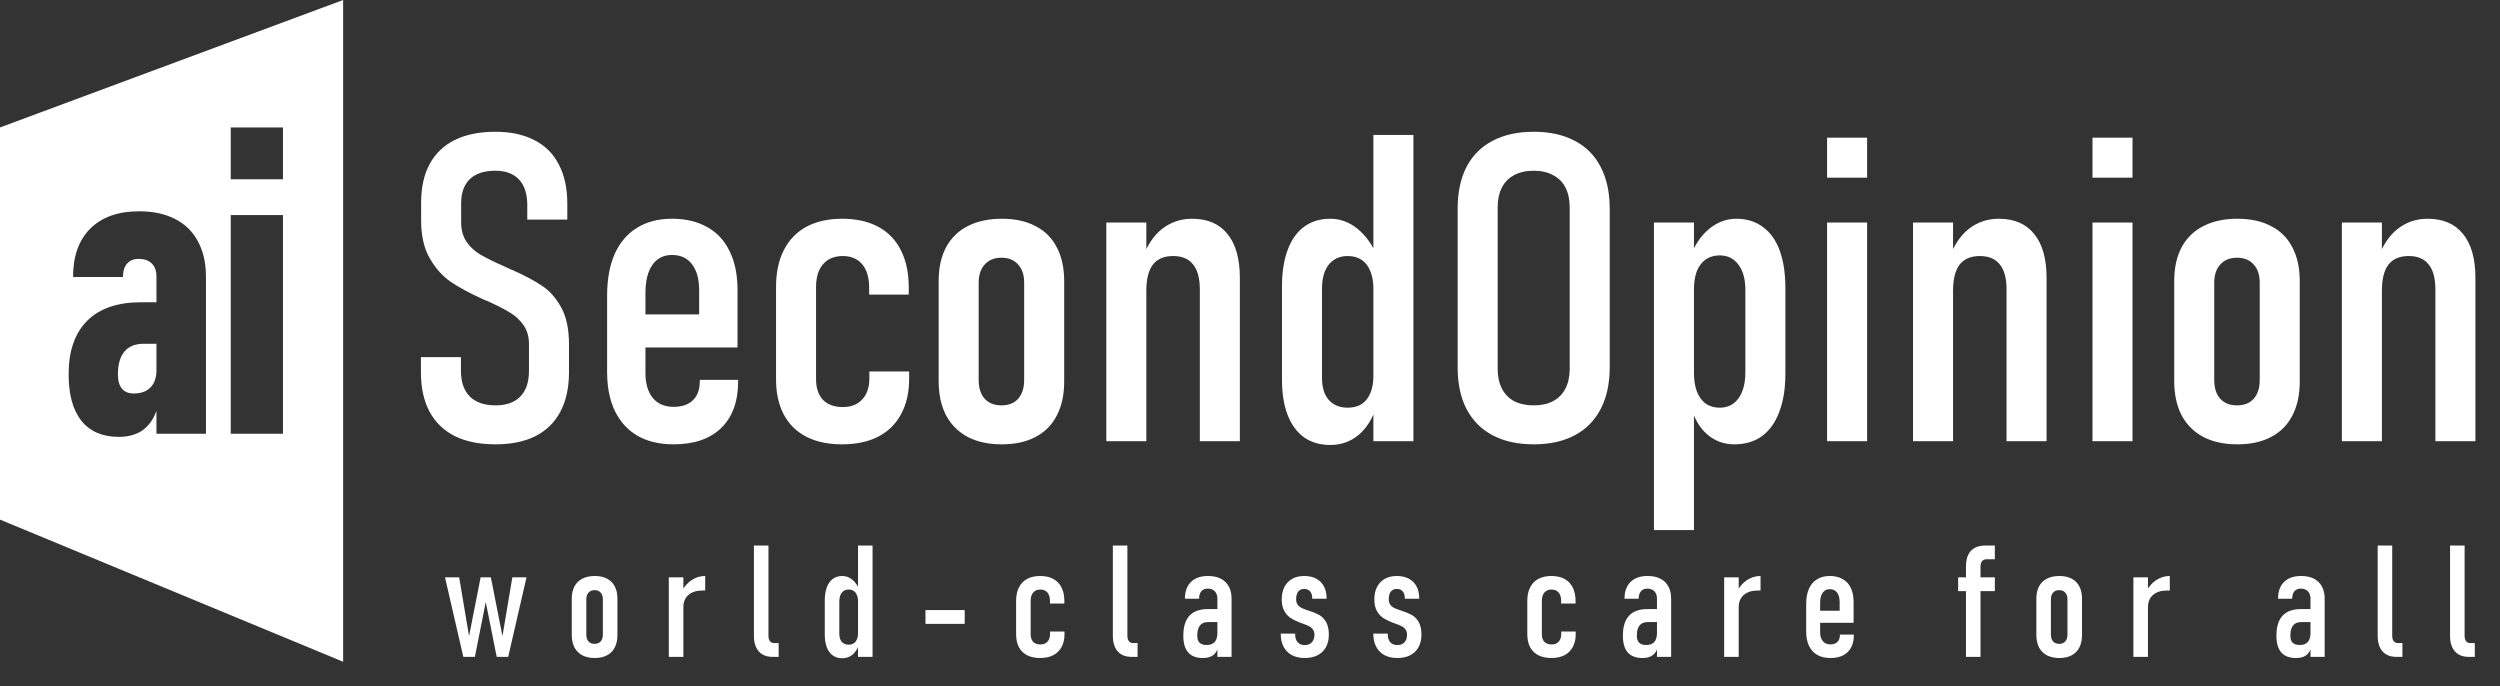
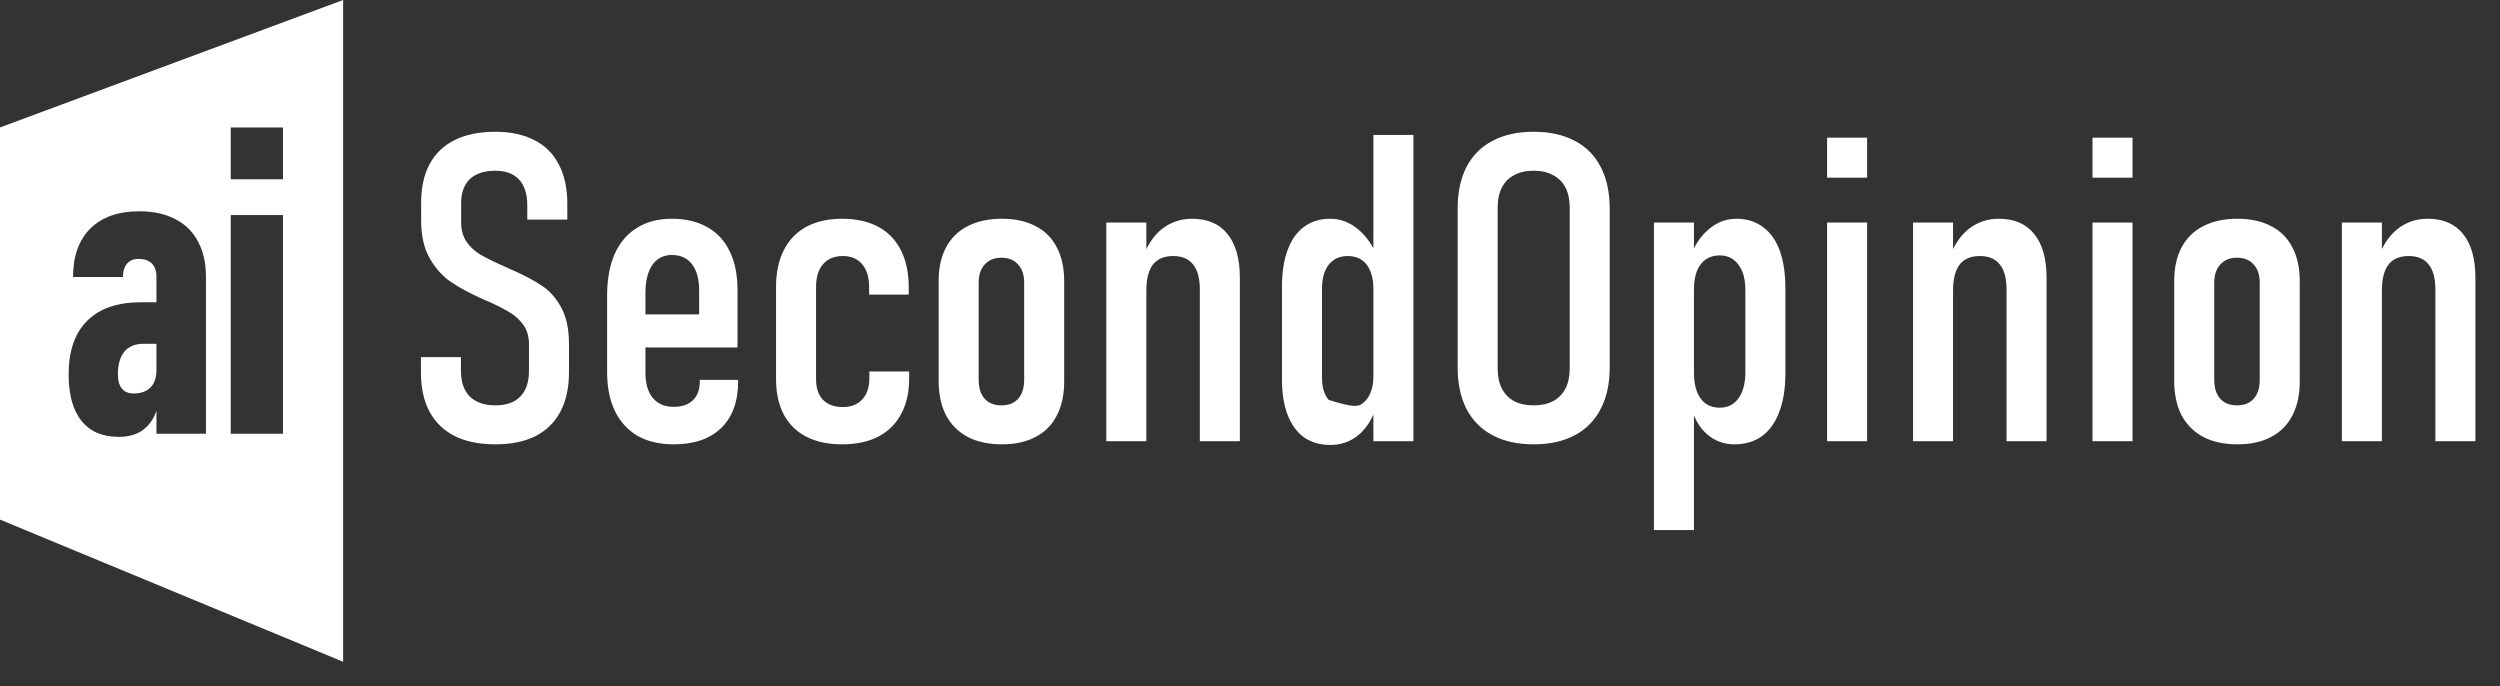
<svg xmlns="http://www.w3.org/2000/svg" width="255" height="70" viewBox="0 0 255 70" fill="none">
  <rect x="0" y="0" width="255" height="70" fill="#333333" stroke="none" />
-   <path d="M50.539 45.322C48.906 45.322 47.524 45.043 46.393 44.484C45.261 43.911 44.402 43.081 43.815 41.992C43.227 40.889 42.934 39.55 42.934 37.975V36.428H47.016V37.824C47.016 38.956 47.316 39.829 47.918 40.445C48.534 41.047 49.408 41.348 50.539 41.348C51.642 41.348 52.487 41.047 53.074 40.445C53.661 39.844 53.955 38.97 53.955 37.824V35.096C53.955 34.337 53.769 33.692 53.397 33.162C53.024 32.632 52.559 32.203 52 31.873C51.441 31.529 50.668 31.135 49.68 30.691C49.651 30.677 49.622 30.67 49.594 30.67C49.565 30.656 49.536 30.641 49.508 30.627L49.207 30.498C47.889 29.896 46.808 29.309 45.963 28.736C45.132 28.163 44.423 27.369 43.836 26.352C43.249 25.335 42.955 24.046 42.955 22.484V20.68C42.955 19.133 43.242 17.822 43.815 16.748C44.402 15.659 45.261 14.836 46.393 14.277C47.524 13.719 48.899 13.44 50.518 13.44C52.093 13.44 53.425 13.726 54.514 14.299C55.617 14.857 56.447 15.688 57.006 16.791C57.579 17.88 57.865 19.204 57.865 20.766V22.398H53.783V20.938C53.783 19.792 53.504 18.918 52.945 18.316C52.387 17.715 51.578 17.414 50.518 17.414C49.386 17.414 48.52 17.701 47.918 18.273C47.331 18.846 47.037 19.663 47.037 20.723V22.678C47.037 23.465 47.223 24.131 47.596 24.676C47.968 25.206 48.434 25.635 48.992 25.965C49.551 26.294 50.317 26.674 51.291 27.104C51.391 27.146 51.484 27.189 51.57 27.232C51.656 27.275 51.749 27.318 51.85 27.361C51.921 27.39 51.993 27.426 52.065 27.469C52.15 27.497 52.229 27.526 52.301 27.555C53.547 28.113 54.55 28.65 55.309 29.166C56.068 29.667 56.712 30.398 57.242 31.357C57.772 32.317 58.037 33.57 58.037 35.117V37.975C58.037 39.55 57.743 40.889 57.156 41.992C56.583 43.081 55.738 43.911 54.621 44.484C53.504 45.043 52.143 45.322 50.539 45.322ZM68.715 45.322C67.283 45.322 66.058 45.036 65.041 44.463C64.038 43.876 63.265 43.031 62.721 41.928C62.191 40.825 61.926 39.493 61.926 37.932V30.133C61.926 28.486 62.184 27.075 62.699 25.9C63.229 24.726 63.988 23.838 64.977 23.236C65.965 22.62 67.154 22.312 68.543 22.312C69.947 22.312 71.15 22.599 72.152 23.172C73.155 23.73 73.914 24.554 74.43 25.643C74.96 26.717 75.225 28.02 75.225 29.553V35.44H64.783V32.066H71.314V29.639C71.314 28.479 71.071 27.583 70.584 26.953C70.111 26.323 69.431 26.008 68.543 26.008C67.684 26.008 67.018 26.344 66.545 27.018C66.072 27.691 65.836 28.65 65.836 29.896V38.039C65.836 39.128 66.087 39.98 66.588 40.596C67.089 41.197 67.798 41.498 68.715 41.498C69.56 41.498 70.212 41.276 70.67 40.832C71.143 40.374 71.379 39.729 71.379 38.898V38.748H75.289V38.898C75.289 40.947 74.716 42.529 73.57 43.647C72.424 44.764 70.806 45.322 68.715 45.322ZM85.902 45.322C84.47 45.322 83.253 45.065 82.25 44.549C81.247 44.033 80.481 43.281 79.951 42.293C79.421 41.29 79.156 40.087 79.156 38.684V29.273C79.156 27.798 79.421 26.545 79.951 25.514C80.481 24.468 81.247 23.673 82.25 23.129C83.267 22.585 84.484 22.312 85.902 22.312C87.335 22.312 88.559 22.585 89.576 23.129C90.593 23.673 91.367 24.475 91.897 25.535C92.426 26.581 92.691 27.841 92.691 29.316V30.047H88.652V29.316C88.652 28.299 88.416 27.512 87.943 26.953C87.471 26.395 86.812 26.115 85.967 26.115C85.107 26.115 84.434 26.395 83.947 26.953C83.475 27.497 83.238 28.271 83.238 29.273V38.684C83.238 39.586 83.475 40.288 83.947 40.789C84.434 41.276 85.107 41.52 85.967 41.52C86.812 41.52 87.471 41.262 87.943 40.746C88.43 40.23 88.674 39.514 88.674 38.598V37.889H92.734V38.598C92.734 40.016 92.462 41.226 91.918 42.228C91.388 43.231 90.615 43.997 89.598 44.527C88.581 45.057 87.349 45.322 85.902 45.322ZM102.188 45.322C100.841 45.322 99.681 45.072 98.707 44.57C97.747 44.055 97.01 43.317 96.494 42.357C95.993 41.383 95.742 40.216 95.742 38.855V28.672C95.742 27.326 95.993 26.18 96.494 25.234C97.01 24.275 97.747 23.551 98.707 23.064C99.681 22.563 100.841 22.312 102.188 22.312C103.534 22.312 104.68 22.563 105.625 23.064C106.585 23.551 107.308 24.275 107.795 25.234C108.296 26.18 108.547 27.326 108.547 28.672V38.92C108.547 40.266 108.296 41.419 107.795 42.379C107.308 43.339 106.585 44.069 105.625 44.57C104.68 45.072 103.534 45.322 102.188 45.322ZM102.145 41.348C102.875 41.348 103.441 41.126 103.842 40.682C104.257 40.223 104.465 39.579 104.465 38.748V28.844C104.465 28.042 104.257 27.419 103.842 26.975C103.441 26.516 102.875 26.287 102.145 26.287C101.428 26.287 100.863 26.516 100.447 26.975C100.032 27.419 99.824 28.042 99.824 28.844V38.748C99.824 39.565 100.025 40.202 100.426 40.66C100.841 41.118 101.414 41.348 102.145 41.348ZM112.844 22.699H116.926V45H112.844V22.699ZM122.383 29.531C122.383 28.385 122.154 27.533 121.695 26.975C121.251 26.402 120.571 26.115 119.654 26.115C118.738 26.115 118.05 26.409 117.592 26.996C117.148 27.583 116.926 28.471 116.926 29.66L116.475 26.459C116.976 25.07 117.663 24.031 118.537 23.344C119.425 22.656 120.442 22.312 121.588 22.312C123.163 22.312 124.367 22.828 125.197 23.859C126.042 24.891 126.465 26.38 126.465 28.328V45H122.383V29.531ZM140.086 13.762H144.168V45H140.086V13.762ZM135.682 45.387C134.65 45.387 133.762 45.129 133.018 44.613C132.287 44.083 131.729 43.324 131.342 42.336C130.955 41.333 130.762 40.13 130.762 38.727V29.209C130.762 27.762 130.955 26.523 131.342 25.492C131.729 24.447 132.287 23.659 133.018 23.129C133.762 22.585 134.65 22.312 135.682 22.312C136.699 22.312 137.63 22.656 138.475 23.344C139.32 24.031 140.007 24.998 140.537 26.244L140.086 29.424C140.086 28.736 139.979 28.142 139.764 27.641C139.563 27.139 139.27 26.76 138.883 26.502C138.496 26.244 138.023 26.115 137.465 26.115C136.648 26.115 136.004 26.409 135.531 26.996C135.073 27.583 134.844 28.4 134.844 29.445V38.555C134.844 39.514 135.073 40.259 135.531 40.789C136.004 41.319 136.648 41.584 137.465 41.584C138.023 41.584 138.496 41.462 138.883 41.219C139.27 40.961 139.563 40.596 139.764 40.123C139.979 39.636 140.086 39.056 140.086 38.383L140.387 41.498C139.986 42.73 139.377 43.69 138.561 44.377C137.744 45.05 136.785 45.387 135.682 45.387ZM156.436 45.322C154.803 45.322 153.406 45.014 152.246 44.398C151.086 43.783 150.198 42.887 149.582 41.713C148.98 40.538 148.68 39.128 148.68 37.48V21.281C148.68 19.62 148.98 18.202 149.582 17.027C150.198 15.853 151.086 14.965 152.246 14.363C153.406 13.747 154.803 13.44 156.436 13.44C158.068 13.44 159.465 13.747 160.625 14.363C161.785 14.965 162.666 15.853 163.268 17.027C163.883 18.202 164.191 19.62 164.191 21.281V37.48C164.191 39.128 163.883 40.538 163.268 41.713C162.666 42.887 161.785 43.783 160.625 44.398C159.465 45.014 158.068 45.322 156.436 45.322ZM156.436 41.348C157.209 41.348 157.868 41.204 158.412 40.918C158.971 40.617 159.393 40.188 159.68 39.629C159.966 39.07 160.109 38.397 160.109 37.609V21.152C160.109 20.365 159.966 19.691 159.68 19.133C159.393 18.574 158.971 18.152 158.412 17.865C157.868 17.564 157.209 17.414 156.436 17.414C155.662 17.414 154.996 17.564 154.438 17.865C153.893 18.152 153.478 18.574 153.191 19.133C152.905 19.691 152.762 20.365 152.762 21.152V37.609C152.762 38.397 152.905 39.07 153.191 39.629C153.478 40.188 153.893 40.617 154.438 40.918C154.996 41.204 155.662 41.348 156.436 41.348ZM168.703 22.699H172.785V54.066H168.703V22.699ZM176.91 45.322C175.85 45.322 174.926 44.986 174.139 44.312C173.365 43.639 172.814 42.701 172.484 41.498L172.785 38.039C172.785 38.784 172.885 39.421 173.086 39.951C173.301 40.481 173.602 40.889 173.988 41.176C174.389 41.448 174.862 41.584 175.406 41.584C176.223 41.584 176.86 41.269 177.318 40.639C177.791 39.994 178.027 39.099 178.027 37.953V29.574C178.027 28.471 177.791 27.612 177.318 26.996C176.86 26.366 176.223 26.051 175.406 26.051C174.862 26.051 174.389 26.187 173.988 26.459C173.602 26.731 173.301 27.125 173.086 27.641C172.885 28.156 172.785 28.772 172.785 29.488L172.334 26.395C172.792 25.091 173.444 24.088 174.289 23.387C175.134 22.671 176.072 22.312 177.104 22.312C178.163 22.312 179.066 22.592 179.811 23.15C180.57 23.695 181.143 24.497 181.529 25.557C181.916 26.616 182.109 27.898 182.109 29.402V38.103C182.109 39.622 181.902 40.925 181.486 42.014C181.085 43.088 180.498 43.911 179.725 44.484C178.951 45.043 178.013 45.322 176.91 45.322ZM186.363 14.041H190.445V18.123H186.363V14.041ZM186.363 22.699H190.445V45H186.363V22.699ZM195.129 22.699H199.211V45H195.129V22.699ZM204.668 29.531C204.668 28.385 204.439 27.533 203.98 26.975C203.536 26.402 202.856 26.115 201.939 26.115C201.023 26.115 200.335 26.409 199.877 26.996C199.433 27.583 199.211 28.471 199.211 29.66L198.76 26.459C199.261 25.07 199.949 24.031 200.822 23.344C201.71 22.656 202.727 22.312 203.873 22.312C205.449 22.312 206.652 22.828 207.482 23.859C208.327 24.891 208.75 26.38 208.75 28.328V45H204.668V29.531ZM213.434 14.041H217.516V18.123H213.434V14.041ZM213.434 22.699H217.516V45H213.434V22.699ZM228.215 45.322C226.868 45.322 225.708 45.072 224.734 44.57C223.775 44.055 223.037 43.317 222.521 42.357C222.02 41.383 221.77 40.216 221.77 38.855V28.672C221.77 27.326 222.02 26.18 222.521 25.234C223.037 24.275 223.775 23.551 224.734 23.064C225.708 22.563 226.868 22.312 228.215 22.312C229.561 22.312 230.707 22.563 231.652 23.064C232.612 23.551 233.335 24.275 233.822 25.234C234.324 26.18 234.574 27.326 234.574 28.672V38.92C234.574 40.266 234.324 41.419 233.822 42.379C233.335 43.339 232.612 44.069 231.652 44.57C230.707 45.072 229.561 45.322 228.215 45.322ZM228.172 41.348C228.902 41.348 229.468 41.126 229.869 40.682C230.285 40.223 230.492 39.579 230.492 38.748V28.844C230.492 28.042 230.285 27.419 229.869 26.975C229.468 26.516 228.902 26.287 228.172 26.287C227.456 26.287 226.89 26.516 226.475 26.975C226.059 27.419 225.852 28.042 225.852 28.844V38.748C225.852 39.565 226.052 40.202 226.453 40.66C226.868 41.118 227.441 41.348 228.172 41.348ZM238.871 22.699H242.953V45H238.871V22.699ZM248.41 29.531C248.41 28.385 248.181 27.533 247.723 26.975C247.279 26.402 246.598 26.115 245.682 26.115C244.765 26.115 244.077 26.409 243.619 26.996C243.175 27.583 242.953 28.471 242.953 29.66L242.502 26.459C243.003 25.07 243.691 24.031 244.564 23.344C245.452 22.656 246.469 22.312 247.615 22.312C249.191 22.312 250.394 22.828 251.225 23.859C252.07 24.891 252.492 26.38 252.492 28.328V45H248.41V29.531Z" fill="white" />
-   <path d="M45.391 58.891H46.836L47.844 64.883L49.023 58.891H50.07L51.25 64.883L52.258 58.891H53.703L51.836 67H50.664L49.547 61.406L48.438 67H47.258L45.391 58.891ZM60.664 67.117C60.175 67.117 59.753 67.026 59.399 66.844C59.05 66.656 58.782 66.388 58.594 66.039C58.412 65.685 58.321 65.26 58.321 64.766V61.062C58.321 60.573 58.412 60.156 58.594 59.812C58.782 59.464 59.05 59.2 59.399 59.023C59.753 58.841 60.175 58.75 60.664 58.75C61.154 58.75 61.571 58.841 61.914 59.023C62.263 59.2 62.526 59.464 62.703 59.812C62.886 60.156 62.977 60.573 62.977 61.062V64.789C62.977 65.279 62.886 65.698 62.703 66.047C62.526 66.396 62.263 66.662 61.914 66.844C61.571 67.026 61.154 67.117 60.664 67.117ZM60.649 65.672C60.914 65.672 61.12 65.591 61.266 65.43C61.417 65.263 61.492 65.029 61.492 64.727V61.125C61.492 60.833 61.417 60.607 61.266 60.445C61.12 60.279 60.914 60.195 60.649 60.195C60.388 60.195 60.183 60.279 60.032 60.445C59.88 60.607 59.805 60.833 59.805 61.125V64.727C59.805 65.023 59.878 65.255 60.024 65.422C60.175 65.588 60.383 65.672 60.649 65.672ZM68.219 58.891H69.704V67H68.219V58.891ZM71.93 60.234C71.894 60.234 71.852 60.234 71.805 60.234C71.764 60.234 71.712 60.234 71.649 60.234C71.045 60.234 70.571 60.383 70.227 60.68C69.889 60.971 69.714 61.375 69.704 61.891L69.54 60.305C69.805 59.815 70.144 59.435 70.555 59.164C70.972 58.888 71.43 58.75 71.93 58.75V60.234ZM78.384 64.852C78.384 65.086 78.433 65.268 78.532 65.398C78.636 65.529 78.785 65.594 78.978 65.594H79.423V67H78.798C78.194 67 77.725 66.812 77.392 66.438C77.063 66.062 76.899 65.534 76.899 64.852V55.641H78.384V64.852ZM87.517 55.641H89.001V67H87.517V55.641ZM85.915 67.141C85.54 67.141 85.217 67.047 84.947 66.859C84.681 66.667 84.478 66.391 84.337 66.031C84.197 65.667 84.126 65.229 84.126 64.719V61.258C84.126 60.732 84.197 60.281 84.337 59.906C84.478 59.526 84.681 59.24 84.947 59.047C85.217 58.849 85.54 58.75 85.915 58.75C86.285 58.75 86.624 58.875 86.931 59.125C87.238 59.375 87.488 59.727 87.681 60.18L87.517 61.336C87.517 61.086 87.478 60.87 87.4 60.688C87.327 60.505 87.22 60.367 87.079 60.273C86.939 60.18 86.767 60.133 86.564 60.133C86.267 60.133 86.032 60.24 85.861 60.453C85.694 60.667 85.611 60.964 85.611 61.344V64.656C85.611 65.005 85.694 65.276 85.861 65.469C86.032 65.662 86.267 65.758 86.564 65.758C86.767 65.758 86.939 65.713 87.079 65.625C87.22 65.531 87.327 65.398 87.4 65.227C87.478 65.049 87.517 64.838 87.517 64.594L87.626 65.727C87.48 66.174 87.259 66.523 86.962 66.773C86.665 67.018 86.316 67.141 85.915 67.141ZM98.4 62.227V63.633H94.4V62.227H98.4ZM106.096 67.117C105.575 67.117 105.132 67.023 104.768 66.836C104.403 66.648 104.124 66.375 103.932 66.016C103.739 65.651 103.643 65.213 103.643 64.703V61.281C103.643 60.745 103.739 60.289 103.932 59.914C104.124 59.534 104.403 59.245 104.768 59.047C105.137 58.849 105.58 58.75 106.096 58.75C106.616 58.75 107.062 58.849 107.432 59.047C107.801 59.245 108.083 59.536 108.275 59.922C108.468 60.302 108.564 60.76 108.564 61.297V61.562H107.096V61.297C107.096 60.927 107.01 60.641 106.838 60.438C106.666 60.234 106.426 60.133 106.119 60.133C105.807 60.133 105.562 60.234 105.385 60.438C105.213 60.635 105.127 60.917 105.127 61.281V64.703C105.127 65.031 105.213 65.287 105.385 65.469C105.562 65.646 105.807 65.734 106.119 65.734C106.426 65.734 106.666 65.641 106.838 65.453C107.015 65.266 107.103 65.005 107.103 64.672V64.414H108.58V64.672C108.58 65.188 108.481 65.628 108.283 65.992C108.09 66.357 107.809 66.635 107.439 66.828C107.07 67.021 106.622 67.117 106.096 67.117ZM114.994 64.852C114.994 65.086 115.044 65.268 115.143 65.398C115.247 65.529 115.395 65.594 115.588 65.594H116.033V67H115.408C114.804 67 114.336 66.812 114.002 66.438C113.674 66.062 113.51 65.534 113.51 64.852V55.641H114.994V64.852ZM124.174 61.07C124.174 60.742 124.086 60.49 123.909 60.312C123.737 60.13 123.495 60.039 123.182 60.039C122.906 60.039 122.69 60.13 122.534 60.312C122.383 60.49 122.307 60.742 122.307 61.07H120.862C120.862 60.331 121.068 59.76 121.479 59.359C121.891 58.953 122.471 58.75 123.221 58.75C123.726 58.75 124.159 58.841 124.518 59.023C124.878 59.206 125.151 59.471 125.338 59.82C125.526 60.164 125.62 60.581 125.62 61.07V67H124.174V61.07ZM122.698 67.117C122.031 67.117 121.531 66.93 121.198 66.555C120.864 66.174 120.698 65.604 120.698 64.844C120.698 63.932 120.906 63.253 121.323 62.805C121.739 62.352 122.367 62.125 123.206 62.125H124.245L124.354 63.453H123.213C122.849 63.453 122.575 63.57 122.393 63.805C122.211 64.034 122.12 64.38 122.12 64.844C122.12 65.162 122.198 65.398 122.354 65.555C122.516 65.711 122.755 65.789 123.073 65.789C123.443 65.789 123.719 65.688 123.901 65.484C124.083 65.276 124.174 64.966 124.174 64.555L124.338 65.305C124.333 65.706 124.268 66.042 124.143 66.312C124.023 66.583 123.841 66.787 123.596 66.922C123.357 67.052 123.057 67.117 122.698 67.117ZM133.089 67.117C132.584 67.117 132.146 67.021 131.776 66.828C131.412 66.63 131.13 66.349 130.933 65.984C130.735 65.615 130.636 65.182 130.636 64.688V64.625H132.104V64.688C132.104 65.037 132.19 65.31 132.362 65.508C132.534 65.701 132.776 65.797 133.089 65.797C133.396 65.797 133.636 65.703 133.808 65.516C133.985 65.328 134.073 65.07 134.073 64.742C134.073 64.523 134.021 64.346 133.917 64.211C133.818 64.07 133.69 63.961 133.534 63.883C133.378 63.8 133.156 63.706 132.87 63.602C132.849 63.596 132.828 63.591 132.808 63.586C132.792 63.581 132.774 63.573 132.753 63.562C132.737 63.557 132.722 63.552 132.706 63.547C132.696 63.542 132.683 63.536 132.667 63.531C132.281 63.385 131.953 63.229 131.683 63.062C131.417 62.896 131.193 62.656 131.011 62.344C130.828 62.031 130.737 61.63 130.737 61.141C130.737 60.651 130.828 60.227 131.011 59.867C131.198 59.508 131.464 59.232 131.808 59.039C132.151 58.846 132.558 58.75 133.026 58.75C133.5 58.75 133.909 58.841 134.253 59.023C134.597 59.206 134.86 59.469 135.042 59.812C135.224 60.151 135.315 60.555 135.315 61.023V61.07H133.847V61.008C133.847 60.711 133.774 60.482 133.628 60.32C133.487 60.154 133.287 60.07 133.026 60.07C132.766 60.07 132.563 60.161 132.417 60.344C132.276 60.526 132.206 60.781 132.206 61.109C132.206 61.333 132.255 61.518 132.354 61.664C132.453 61.805 132.581 61.917 132.737 62C132.899 62.078 133.104 62.159 133.354 62.242C133.365 62.247 133.378 62.253 133.393 62.258C133.409 62.258 133.422 62.26 133.433 62.266C133.438 62.271 133.446 62.273 133.456 62.273C133.466 62.273 133.474 62.276 133.479 62.281C133.917 62.422 134.271 62.568 134.542 62.719C134.818 62.865 135.052 63.099 135.245 63.422C135.443 63.745 135.542 64.185 135.542 64.742C135.542 65.232 135.443 65.656 135.245 66.016C135.047 66.37 134.763 66.643 134.393 66.836C134.029 67.023 133.594 67.117 133.089 67.117ZM142.534 67.117C142.029 67.117 141.592 67.021 141.222 66.828C140.857 66.63 140.576 66.349 140.378 65.984C140.18 65.615 140.081 65.182 140.081 64.688V64.625H141.55V64.688C141.55 65.037 141.636 65.31 141.808 65.508C141.98 65.701 142.222 65.797 142.534 65.797C142.842 65.797 143.081 65.703 143.253 65.516C143.43 65.328 143.519 65.07 143.519 64.742C143.519 64.523 143.467 64.346 143.363 64.211C143.264 64.07 143.136 63.961 142.98 63.883C142.823 63.8 142.602 63.706 142.316 63.602C142.295 63.596 142.274 63.591 142.253 63.586C142.238 63.581 142.219 63.573 142.198 63.562C142.183 63.557 142.167 63.552 142.152 63.547C142.141 63.542 142.128 63.536 142.113 63.531C141.727 63.385 141.399 63.229 141.128 63.062C140.863 62.896 140.639 62.656 140.456 62.344C140.274 62.031 140.183 61.63 140.183 61.141C140.183 60.651 140.274 60.227 140.456 59.867C140.644 59.508 140.909 59.232 141.253 59.039C141.597 58.846 142.003 58.75 142.472 58.75C142.946 58.75 143.355 58.841 143.698 59.023C144.042 59.206 144.305 59.469 144.488 59.812C144.67 60.151 144.761 60.555 144.761 61.023V61.07H143.292V61.008C143.292 60.711 143.219 60.482 143.073 60.32C142.933 60.154 142.732 60.07 142.472 60.07C142.211 60.07 142.008 60.161 141.863 60.344C141.722 60.526 141.652 60.781 141.652 61.109C141.652 61.333 141.701 61.518 141.8 61.664C141.899 61.805 142.027 61.917 142.183 62C142.344 62.078 142.55 62.159 142.8 62.242C142.81 62.247 142.823 62.253 142.839 62.258C142.855 62.258 142.868 62.26 142.878 62.266C142.883 62.271 142.891 62.273 142.902 62.273C142.912 62.273 142.92 62.276 142.925 62.281C143.363 62.422 143.717 62.568 143.988 62.719C144.264 62.865 144.498 63.099 144.691 63.422C144.889 63.745 144.988 64.185 144.988 64.742C144.988 65.232 144.889 65.656 144.691 66.016C144.493 66.37 144.209 66.643 143.839 66.836C143.474 67.023 143.04 67.117 142.534 67.117ZM158.238 67.117C157.717 67.117 157.275 67.023 156.91 66.836C156.545 66.648 156.267 66.375 156.074 66.016C155.881 65.651 155.785 65.213 155.785 64.703V61.281C155.785 60.745 155.881 60.289 156.074 59.914C156.267 59.534 156.545 59.245 156.91 59.047C157.28 58.849 157.723 58.75 158.238 58.75C158.759 58.75 159.204 58.849 159.574 59.047C159.944 59.245 160.225 59.536 160.418 59.922C160.611 60.302 160.707 60.76 160.707 61.297V61.562H159.238V61.297C159.238 60.927 159.152 60.641 158.98 60.438C158.808 60.234 158.569 60.133 158.262 60.133C157.949 60.133 157.704 60.234 157.527 60.438C157.355 60.635 157.269 60.917 157.269 61.281V64.703C157.269 65.031 157.355 65.287 157.527 65.469C157.704 65.646 157.949 65.734 158.262 65.734C158.569 65.734 158.808 65.641 158.98 65.453C159.157 65.266 159.246 65.005 159.246 64.672V64.414H160.723V64.672C160.723 65.188 160.624 65.628 160.426 65.992C160.233 66.357 159.952 66.635 159.582 66.828C159.212 67.021 158.764 67.117 158.238 67.117ZM169.012 61.07C169.012 60.742 168.923 60.49 168.746 60.312C168.574 60.13 168.332 60.039 168.02 60.039C167.744 60.039 167.528 60.13 167.371 60.312C167.22 60.49 167.145 60.742 167.145 61.07H165.699C165.699 60.331 165.905 59.76 166.317 59.359C166.728 58.953 167.309 58.75 168.059 58.75C168.564 58.75 168.996 58.841 169.356 59.023C169.715 59.206 169.988 59.471 170.176 59.82C170.363 60.164 170.457 60.581 170.457 61.07V67H169.012V61.07ZM167.535 67.117C166.869 67.117 166.369 66.93 166.035 66.555C165.702 66.174 165.535 65.604 165.535 64.844C165.535 63.932 165.744 63.253 166.16 62.805C166.577 62.352 167.205 62.125 168.043 62.125H169.082L169.192 63.453H168.051C167.686 63.453 167.413 63.57 167.231 63.805C167.048 64.034 166.957 64.38 166.957 64.844C166.957 65.162 167.035 65.398 167.192 65.555C167.353 65.711 167.593 65.789 167.91 65.789C168.28 65.789 168.556 65.688 168.738 65.484C168.921 65.276 169.012 64.966 169.012 64.555L169.176 65.305C169.171 65.706 169.106 66.042 168.981 66.312C168.861 66.583 168.679 66.787 168.434 66.922C168.194 67.052 167.895 67.117 167.535 67.117ZM175.864 58.891H177.348V67H175.864V58.891ZM179.575 60.234C179.538 60.234 179.497 60.234 179.45 60.234C179.408 60.234 179.356 60.234 179.293 60.234C178.689 60.234 178.215 60.383 177.872 60.68C177.533 60.971 177.359 61.375 177.348 61.891L177.184 60.305C177.45 59.815 177.788 59.435 178.2 59.164C178.616 58.888 179.075 58.75 179.575 58.75V60.234ZM186.7 67.117C186.179 67.117 185.734 67.013 185.364 66.805C184.999 66.591 184.718 66.284 184.52 65.883C184.328 65.482 184.231 64.997 184.231 64.43V61.594C184.231 60.995 184.325 60.482 184.512 60.055C184.705 59.628 184.981 59.305 185.341 59.086C185.7 58.862 186.132 58.75 186.637 58.75C187.148 58.75 187.585 58.854 187.95 59.062C188.315 59.266 188.591 59.565 188.778 59.961C188.971 60.352 189.067 60.825 189.067 61.383V63.523H185.27V62.297H187.645V61.414C187.645 60.992 187.557 60.667 187.38 60.438C187.208 60.208 186.96 60.094 186.637 60.094C186.325 60.094 186.083 60.216 185.911 60.461C185.739 60.706 185.653 61.055 185.653 61.508V64.469C185.653 64.865 185.744 65.174 185.927 65.398C186.109 65.617 186.367 65.727 186.7 65.727C187.007 65.727 187.244 65.646 187.411 65.484C187.583 65.318 187.669 65.083 187.669 64.781V64.727H189.091V64.781C189.091 65.526 188.882 66.102 188.466 66.508C188.049 66.914 187.46 67.117 186.7 67.117ZM200.529 57.789C200.529 57.081 200.695 56.547 201.029 56.188C201.367 55.823 201.875 55.641 202.552 55.641H203.474V57.047H202.599C202.412 57.047 202.266 57.115 202.162 57.25C202.063 57.385 202.013 57.568 202.013 57.797V67H200.529V57.789ZM199.732 58.891H203.474V60.297H199.732V58.891ZM210.053 67.117C209.563 67.117 209.141 67.026 208.787 66.844C208.438 66.656 208.17 66.388 207.982 66.039C207.8 65.685 207.709 65.26 207.709 64.766V61.062C207.709 60.573 207.8 60.156 207.982 59.812C208.17 59.464 208.438 59.2 208.787 59.023C209.141 58.841 209.563 58.75 210.053 58.75C210.542 58.75 210.959 58.841 211.303 59.023C211.651 59.2 211.914 59.464 212.092 59.812C212.274 60.156 212.365 60.573 212.365 61.062V64.789C212.365 65.279 212.274 65.698 212.092 66.047C211.914 66.396 211.651 66.662 211.303 66.844C210.959 67.026 210.542 67.117 210.053 67.117ZM210.037 65.672C210.303 65.672 210.508 65.591 210.654 65.43C210.805 65.263 210.881 65.029 210.881 64.727V61.125C210.881 60.833 210.805 60.607 210.654 60.445C210.508 60.279 210.303 60.195 210.037 60.195C209.776 60.195 209.571 60.279 209.42 60.445C209.269 60.607 209.193 60.833 209.193 61.125V64.727C209.193 65.023 209.266 65.255 209.412 65.422C209.563 65.588 209.771 65.672 210.037 65.672ZM217.607 58.891H219.092V67H217.607V58.891ZM221.318 60.234C221.282 60.234 221.24 60.234 221.193 60.234C221.152 60.234 221.1 60.234 221.037 60.234C220.433 60.234 219.959 60.383 219.615 60.68C219.277 60.971 219.102 61.375 219.092 61.891L218.928 60.305C219.193 59.815 219.532 59.435 219.943 59.164C220.36 58.888 220.818 58.75 221.318 58.75V60.234ZM235.671 61.07C235.671 60.742 235.582 60.49 235.405 60.312C235.233 60.13 234.991 60.039 234.678 60.039C234.402 60.039 234.186 60.13 234.03 60.312C233.879 60.49 233.803 60.742 233.803 61.07H232.358C232.358 60.331 232.564 59.76 232.975 59.359C233.387 58.953 233.967 58.75 234.717 58.75C235.223 58.75 235.655 58.841 236.014 59.023C236.374 59.206 236.647 59.471 236.835 59.82C237.022 60.164 237.116 60.581 237.116 61.07V67H235.671V61.07ZM234.194 67.117C233.527 67.117 233.027 66.93 232.694 66.555C232.361 66.174 232.194 65.604 232.194 64.844C232.194 63.932 232.402 63.253 232.819 62.805C233.236 62.352 233.863 62.125 234.702 62.125H235.741L235.85 63.453H234.71C234.345 63.453 234.072 63.57 233.889 63.805C233.707 64.034 233.616 64.38 233.616 64.844C233.616 65.162 233.694 65.398 233.85 65.555C234.012 65.711 234.251 65.789 234.569 65.789C234.939 65.789 235.215 65.688 235.397 65.484C235.579 65.276 235.671 64.966 235.671 64.555L235.835 65.305C235.829 65.706 235.764 66.042 235.639 66.312C235.52 66.583 235.337 66.787 235.092 66.922C234.853 67.052 234.553 67.117 234.194 67.117ZM244.007 64.852C244.007 65.086 244.056 65.268 244.155 65.398C244.259 65.529 244.408 65.594 244.601 65.594H245.046V67H244.421C243.817 67 243.348 66.812 243.015 66.438C242.687 66.062 242.523 65.534 242.523 64.852V55.641H244.007V64.852ZM251.39 64.852C251.39 65.086 251.439 65.268 251.538 65.398C251.643 65.529 251.791 65.594 251.984 65.594H252.429V67H251.804C251.2 67 250.731 66.812 250.398 66.438C250.07 66.062 249.906 65.534 249.906 64.852V55.641H251.39V64.852Z" fill="white" />
+   <path d="M50.539 45.322C48.906 45.322 47.524 45.043 46.393 44.484C45.261 43.911 44.402 43.081 43.815 41.992C43.227 40.889 42.934 39.55 42.934 37.975V36.428H47.016V37.824C47.016 38.956 47.316 39.829 47.918 40.445C48.534 41.047 49.408 41.348 50.539 41.348C51.642 41.348 52.487 41.047 53.074 40.445C53.661 39.844 53.955 38.97 53.955 37.824V35.096C53.955 34.337 53.769 33.692 53.397 33.162C53.024 32.632 52.559 32.203 52 31.873C51.441 31.529 50.668 31.135 49.68 30.691C49.651 30.677 49.622 30.67 49.594 30.67C49.565 30.656 49.536 30.641 49.508 30.627L49.207 30.498C47.889 29.896 46.808 29.309 45.963 28.736C45.132 28.163 44.423 27.369 43.836 26.352C43.249 25.335 42.955 24.046 42.955 22.484V20.68C42.955 19.133 43.242 17.822 43.815 16.748C44.402 15.659 45.261 14.836 46.393 14.277C47.524 13.719 48.899 13.44 50.518 13.44C52.093 13.44 53.425 13.726 54.514 14.299C55.617 14.857 56.447 15.688 57.006 16.791C57.579 17.88 57.865 19.204 57.865 20.766V22.398H53.783V20.938C53.783 19.792 53.504 18.918 52.945 18.316C52.387 17.715 51.578 17.414 50.518 17.414C49.386 17.414 48.52 17.701 47.918 18.273C47.331 18.846 47.037 19.663 47.037 20.723V22.678C47.037 23.465 47.223 24.131 47.596 24.676C47.968 25.206 48.434 25.635 48.992 25.965C49.551 26.294 50.317 26.674 51.291 27.104C51.391 27.146 51.484 27.189 51.57 27.232C51.656 27.275 51.749 27.318 51.85 27.361C51.921 27.39 51.993 27.426 52.065 27.469C52.15 27.497 52.229 27.526 52.301 27.555C53.547 28.113 54.55 28.65 55.309 29.166C56.068 29.667 56.712 30.398 57.242 31.357C57.772 32.317 58.037 33.57 58.037 35.117V37.975C58.037 39.55 57.743 40.889 57.156 41.992C56.583 43.081 55.738 43.911 54.621 44.484C53.504 45.043 52.143 45.322 50.539 45.322ZM68.715 45.322C67.283 45.322 66.058 45.036 65.041 44.463C64.038 43.876 63.265 43.031 62.721 41.928C62.191 40.825 61.926 39.493 61.926 37.932V30.133C61.926 28.486 62.184 27.075 62.699 25.9C63.229 24.726 63.988 23.838 64.977 23.236C65.965 22.62 67.154 22.312 68.543 22.312C69.947 22.312 71.15 22.599 72.152 23.172C73.155 23.73 73.914 24.554 74.43 25.643C74.96 26.717 75.225 28.02 75.225 29.553V35.44H64.783V32.066H71.314V29.639C71.314 28.479 71.071 27.583 70.584 26.953C70.111 26.323 69.431 26.008 68.543 26.008C67.684 26.008 67.018 26.344 66.545 27.018C66.072 27.691 65.836 28.65 65.836 29.896V38.039C65.836 39.128 66.087 39.98 66.588 40.596C67.089 41.197 67.798 41.498 68.715 41.498C69.56 41.498 70.212 41.276 70.67 40.832C71.143 40.374 71.379 39.729 71.379 38.898V38.748H75.289V38.898C75.289 40.947 74.716 42.529 73.57 43.647C72.424 44.764 70.806 45.322 68.715 45.322ZM85.902 45.322C84.47 45.322 83.253 45.065 82.25 44.549C81.247 44.033 80.481 43.281 79.951 42.293C79.421 41.29 79.156 40.087 79.156 38.684V29.273C79.156 27.798 79.421 26.545 79.951 25.514C80.481 24.468 81.247 23.673 82.25 23.129C83.267 22.585 84.484 22.312 85.902 22.312C87.335 22.312 88.559 22.585 89.576 23.129C90.593 23.673 91.367 24.475 91.897 25.535C92.426 26.581 92.691 27.841 92.691 29.316V30.047H88.652V29.316C88.652 28.299 88.416 27.512 87.943 26.953C87.471 26.395 86.812 26.115 85.967 26.115C85.107 26.115 84.434 26.395 83.947 26.953C83.475 27.497 83.238 28.271 83.238 29.273V38.684C83.238 39.586 83.475 40.288 83.947 40.789C84.434 41.276 85.107 41.52 85.967 41.52C86.812 41.52 87.471 41.262 87.943 40.746C88.43 40.23 88.674 39.514 88.674 38.598V37.889H92.734V38.598C92.734 40.016 92.462 41.226 91.918 42.228C91.388 43.231 90.615 43.997 89.598 44.527C88.581 45.057 87.349 45.322 85.902 45.322ZM102.188 45.322C100.841 45.322 99.681 45.072 98.707 44.57C97.747 44.055 97.01 43.317 96.494 42.357C95.993 41.383 95.742 40.216 95.742 38.855V28.672C95.742 27.326 95.993 26.18 96.494 25.234C97.01 24.275 97.747 23.551 98.707 23.064C99.681 22.563 100.841 22.312 102.188 22.312C103.534 22.312 104.68 22.563 105.625 23.064C106.585 23.551 107.308 24.275 107.795 25.234C108.296 26.18 108.547 27.326 108.547 28.672V38.92C108.547 40.266 108.296 41.419 107.795 42.379C107.308 43.339 106.585 44.069 105.625 44.57C104.68 45.072 103.534 45.322 102.188 45.322ZM102.145 41.348C102.875 41.348 103.441 41.126 103.842 40.682C104.257 40.223 104.465 39.579 104.465 38.748V28.844C104.465 28.042 104.257 27.419 103.842 26.975C103.441 26.516 102.875 26.287 102.145 26.287C101.428 26.287 100.863 26.516 100.447 26.975C100.032 27.419 99.824 28.042 99.824 28.844V38.748C99.824 39.565 100.025 40.202 100.426 40.66C100.841 41.118 101.414 41.348 102.145 41.348ZM112.844 22.699H116.926V45H112.844V22.699ZM122.383 29.531C122.383 28.385 122.154 27.533 121.695 26.975C121.251 26.402 120.571 26.115 119.654 26.115C118.738 26.115 118.05 26.409 117.592 26.996C117.148 27.583 116.926 28.471 116.926 29.66L116.475 26.459C116.976 25.07 117.663 24.031 118.537 23.344C119.425 22.656 120.442 22.312 121.588 22.312C123.163 22.312 124.367 22.828 125.197 23.859C126.042 24.891 126.465 26.38 126.465 28.328V45H122.383V29.531ZM140.086 13.762H144.168V45H140.086V13.762ZM135.682 45.387C134.65 45.387 133.762 45.129 133.018 44.613C132.287 44.083 131.729 43.324 131.342 42.336C130.955 41.333 130.762 40.13 130.762 38.727V29.209C130.762 27.762 130.955 26.523 131.342 25.492C131.729 24.447 132.287 23.659 133.018 23.129C133.762 22.585 134.65 22.312 135.682 22.312C136.699 22.312 137.63 22.656 138.475 23.344C139.32 24.031 140.007 24.998 140.537 26.244L140.086 29.424C140.086 28.736 139.979 28.142 139.764 27.641C139.563 27.139 139.27 26.76 138.883 26.502C138.496 26.244 138.023 26.115 137.465 26.115C136.648 26.115 136.004 26.409 135.531 26.996C135.073 27.583 134.844 28.4 134.844 29.445V38.555C134.844 39.514 135.073 40.259 135.531 40.789C138.023 41.584 138.496 41.462 138.883 41.219C139.27 40.961 139.563 40.596 139.764 40.123C139.979 39.636 140.086 39.056 140.086 38.383L140.387 41.498C139.986 42.73 139.377 43.69 138.561 44.377C137.744 45.05 136.785 45.387 135.682 45.387ZM156.436 45.322C154.803 45.322 153.406 45.014 152.246 44.398C151.086 43.783 150.198 42.887 149.582 41.713C148.98 40.538 148.68 39.128 148.68 37.48V21.281C148.68 19.62 148.98 18.202 149.582 17.027C150.198 15.853 151.086 14.965 152.246 14.363C153.406 13.747 154.803 13.44 156.436 13.44C158.068 13.44 159.465 13.747 160.625 14.363C161.785 14.965 162.666 15.853 163.268 17.027C163.883 18.202 164.191 19.62 164.191 21.281V37.48C164.191 39.128 163.883 40.538 163.268 41.713C162.666 42.887 161.785 43.783 160.625 44.398C159.465 45.014 158.068 45.322 156.436 45.322ZM156.436 41.348C157.209 41.348 157.868 41.204 158.412 40.918C158.971 40.617 159.393 40.188 159.68 39.629C159.966 39.07 160.109 38.397 160.109 37.609V21.152C160.109 20.365 159.966 19.691 159.68 19.133C159.393 18.574 158.971 18.152 158.412 17.865C157.868 17.564 157.209 17.414 156.436 17.414C155.662 17.414 154.996 17.564 154.438 17.865C153.893 18.152 153.478 18.574 153.191 19.133C152.905 19.691 152.762 20.365 152.762 21.152V37.609C152.762 38.397 152.905 39.07 153.191 39.629C153.478 40.188 153.893 40.617 154.438 40.918C154.996 41.204 155.662 41.348 156.436 41.348ZM168.703 22.699H172.785V54.066H168.703V22.699ZM176.91 45.322C175.85 45.322 174.926 44.986 174.139 44.312C173.365 43.639 172.814 42.701 172.484 41.498L172.785 38.039C172.785 38.784 172.885 39.421 173.086 39.951C173.301 40.481 173.602 40.889 173.988 41.176C174.389 41.448 174.862 41.584 175.406 41.584C176.223 41.584 176.86 41.269 177.318 40.639C177.791 39.994 178.027 39.099 178.027 37.953V29.574C178.027 28.471 177.791 27.612 177.318 26.996C176.86 26.366 176.223 26.051 175.406 26.051C174.862 26.051 174.389 26.187 173.988 26.459C173.602 26.731 173.301 27.125 173.086 27.641C172.885 28.156 172.785 28.772 172.785 29.488L172.334 26.395C172.792 25.091 173.444 24.088 174.289 23.387C175.134 22.671 176.072 22.312 177.104 22.312C178.163 22.312 179.066 22.592 179.811 23.15C180.57 23.695 181.143 24.497 181.529 25.557C181.916 26.616 182.109 27.898 182.109 29.402V38.103C182.109 39.622 181.902 40.925 181.486 42.014C181.085 43.088 180.498 43.911 179.725 44.484C178.951 45.043 178.013 45.322 176.91 45.322ZM186.363 14.041H190.445V18.123H186.363V14.041ZM186.363 22.699H190.445V45H186.363V22.699ZM195.129 22.699H199.211V45H195.129V22.699ZM204.668 29.531C204.668 28.385 204.439 27.533 203.98 26.975C203.536 26.402 202.856 26.115 201.939 26.115C201.023 26.115 200.335 26.409 199.877 26.996C199.433 27.583 199.211 28.471 199.211 29.66L198.76 26.459C199.261 25.07 199.949 24.031 200.822 23.344C201.71 22.656 202.727 22.312 203.873 22.312C205.449 22.312 206.652 22.828 207.482 23.859C208.327 24.891 208.75 26.38 208.75 28.328V45H204.668V29.531ZM213.434 14.041H217.516V18.123H213.434V14.041ZM213.434 22.699H217.516V45H213.434V22.699ZM228.215 45.322C226.868 45.322 225.708 45.072 224.734 44.57C223.775 44.055 223.037 43.317 222.521 42.357C222.02 41.383 221.77 40.216 221.77 38.855V28.672C221.77 27.326 222.02 26.18 222.521 25.234C223.037 24.275 223.775 23.551 224.734 23.064C225.708 22.563 226.868 22.312 228.215 22.312C229.561 22.312 230.707 22.563 231.652 23.064C232.612 23.551 233.335 24.275 233.822 25.234C234.324 26.18 234.574 27.326 234.574 28.672V38.92C234.574 40.266 234.324 41.419 233.822 42.379C233.335 43.339 232.612 44.069 231.652 44.57C230.707 45.072 229.561 45.322 228.215 45.322ZM228.172 41.348C228.902 41.348 229.468 41.126 229.869 40.682C230.285 40.223 230.492 39.579 230.492 38.748V28.844C230.492 28.042 230.285 27.419 229.869 26.975C229.468 26.516 228.902 26.287 228.172 26.287C227.456 26.287 226.89 26.516 226.475 26.975C226.059 27.419 225.852 28.042 225.852 28.844V38.748C225.852 39.565 226.052 40.202 226.453 40.66C226.868 41.118 227.441 41.348 228.172 41.348ZM238.871 22.699H242.953V45H238.871V22.699ZM248.41 29.531C248.41 28.385 248.181 27.533 247.723 26.975C247.279 26.402 246.598 26.115 245.682 26.115C244.765 26.115 244.077 26.409 243.619 26.996C243.175 27.583 242.953 28.471 242.953 29.66L242.502 26.459C243.003 25.07 243.691 24.031 244.564 23.344C245.452 22.656 246.469 22.312 247.615 22.312C249.191 22.312 250.394 22.828 251.225 23.859C252.07 24.891 252.492 26.38 252.492 28.328V45H248.41V29.531Z" fill="white" />
  <path fill-rule="evenodd" clip-rule="evenodd" d="M35 0V67.5L0 53V13L35 0ZM23.534 13H28.862V18.285H23.534V13ZM23.534 21.938H28.862V44.238H23.534V21.938ZM15.486 26.879C15.801 27.194 15.959 27.645 15.959 28.232V30.832H14.369C11.977 30.832 10.151 31.462 8.891 32.723C7.63 33.983 7 35.802 7 38.18C7 40.257 7.437 41.839 8.311 42.928C9.184 44.016 10.452 44.56 12.113 44.56C13.001 44.56 13.753 44.374 14.369 44.002C14.985 43.615 15.458 43.057 15.787 42.326C15.85 42.19 15.907 42.049 15.959 41.902V44.238H21.008V28.232C21.008 26.829 20.736 25.626 20.191 24.623C19.662 23.62 18.888 22.861 17.871 22.346C16.854 21.816 15.63 21.551 14.197 21.551C12.063 21.551 10.402 22.138 9.213 23.312C8.038 24.487 7.451 26.134 7.451 28.254H12.543C12.543 27.667 12.679 27.215 12.951 26.9C13.238 26.571 13.632 26.406 14.133 26.406C14.72 26.406 15.171 26.564 15.486 26.879ZM15.959 37.75V35.065H14.648C13.789 35.065 13.137 35.329 12.693 35.859C12.249 36.389 12.027 37.163 12.027 38.18C12.027 38.824 12.163 39.311 12.435 39.641C12.708 39.97 13.109 40.135 13.639 40.135C14.369 40.135 14.935 39.934 15.336 39.533C15.751 39.118 15.959 38.523 15.959 37.75Z" fill="white" />
</svg>